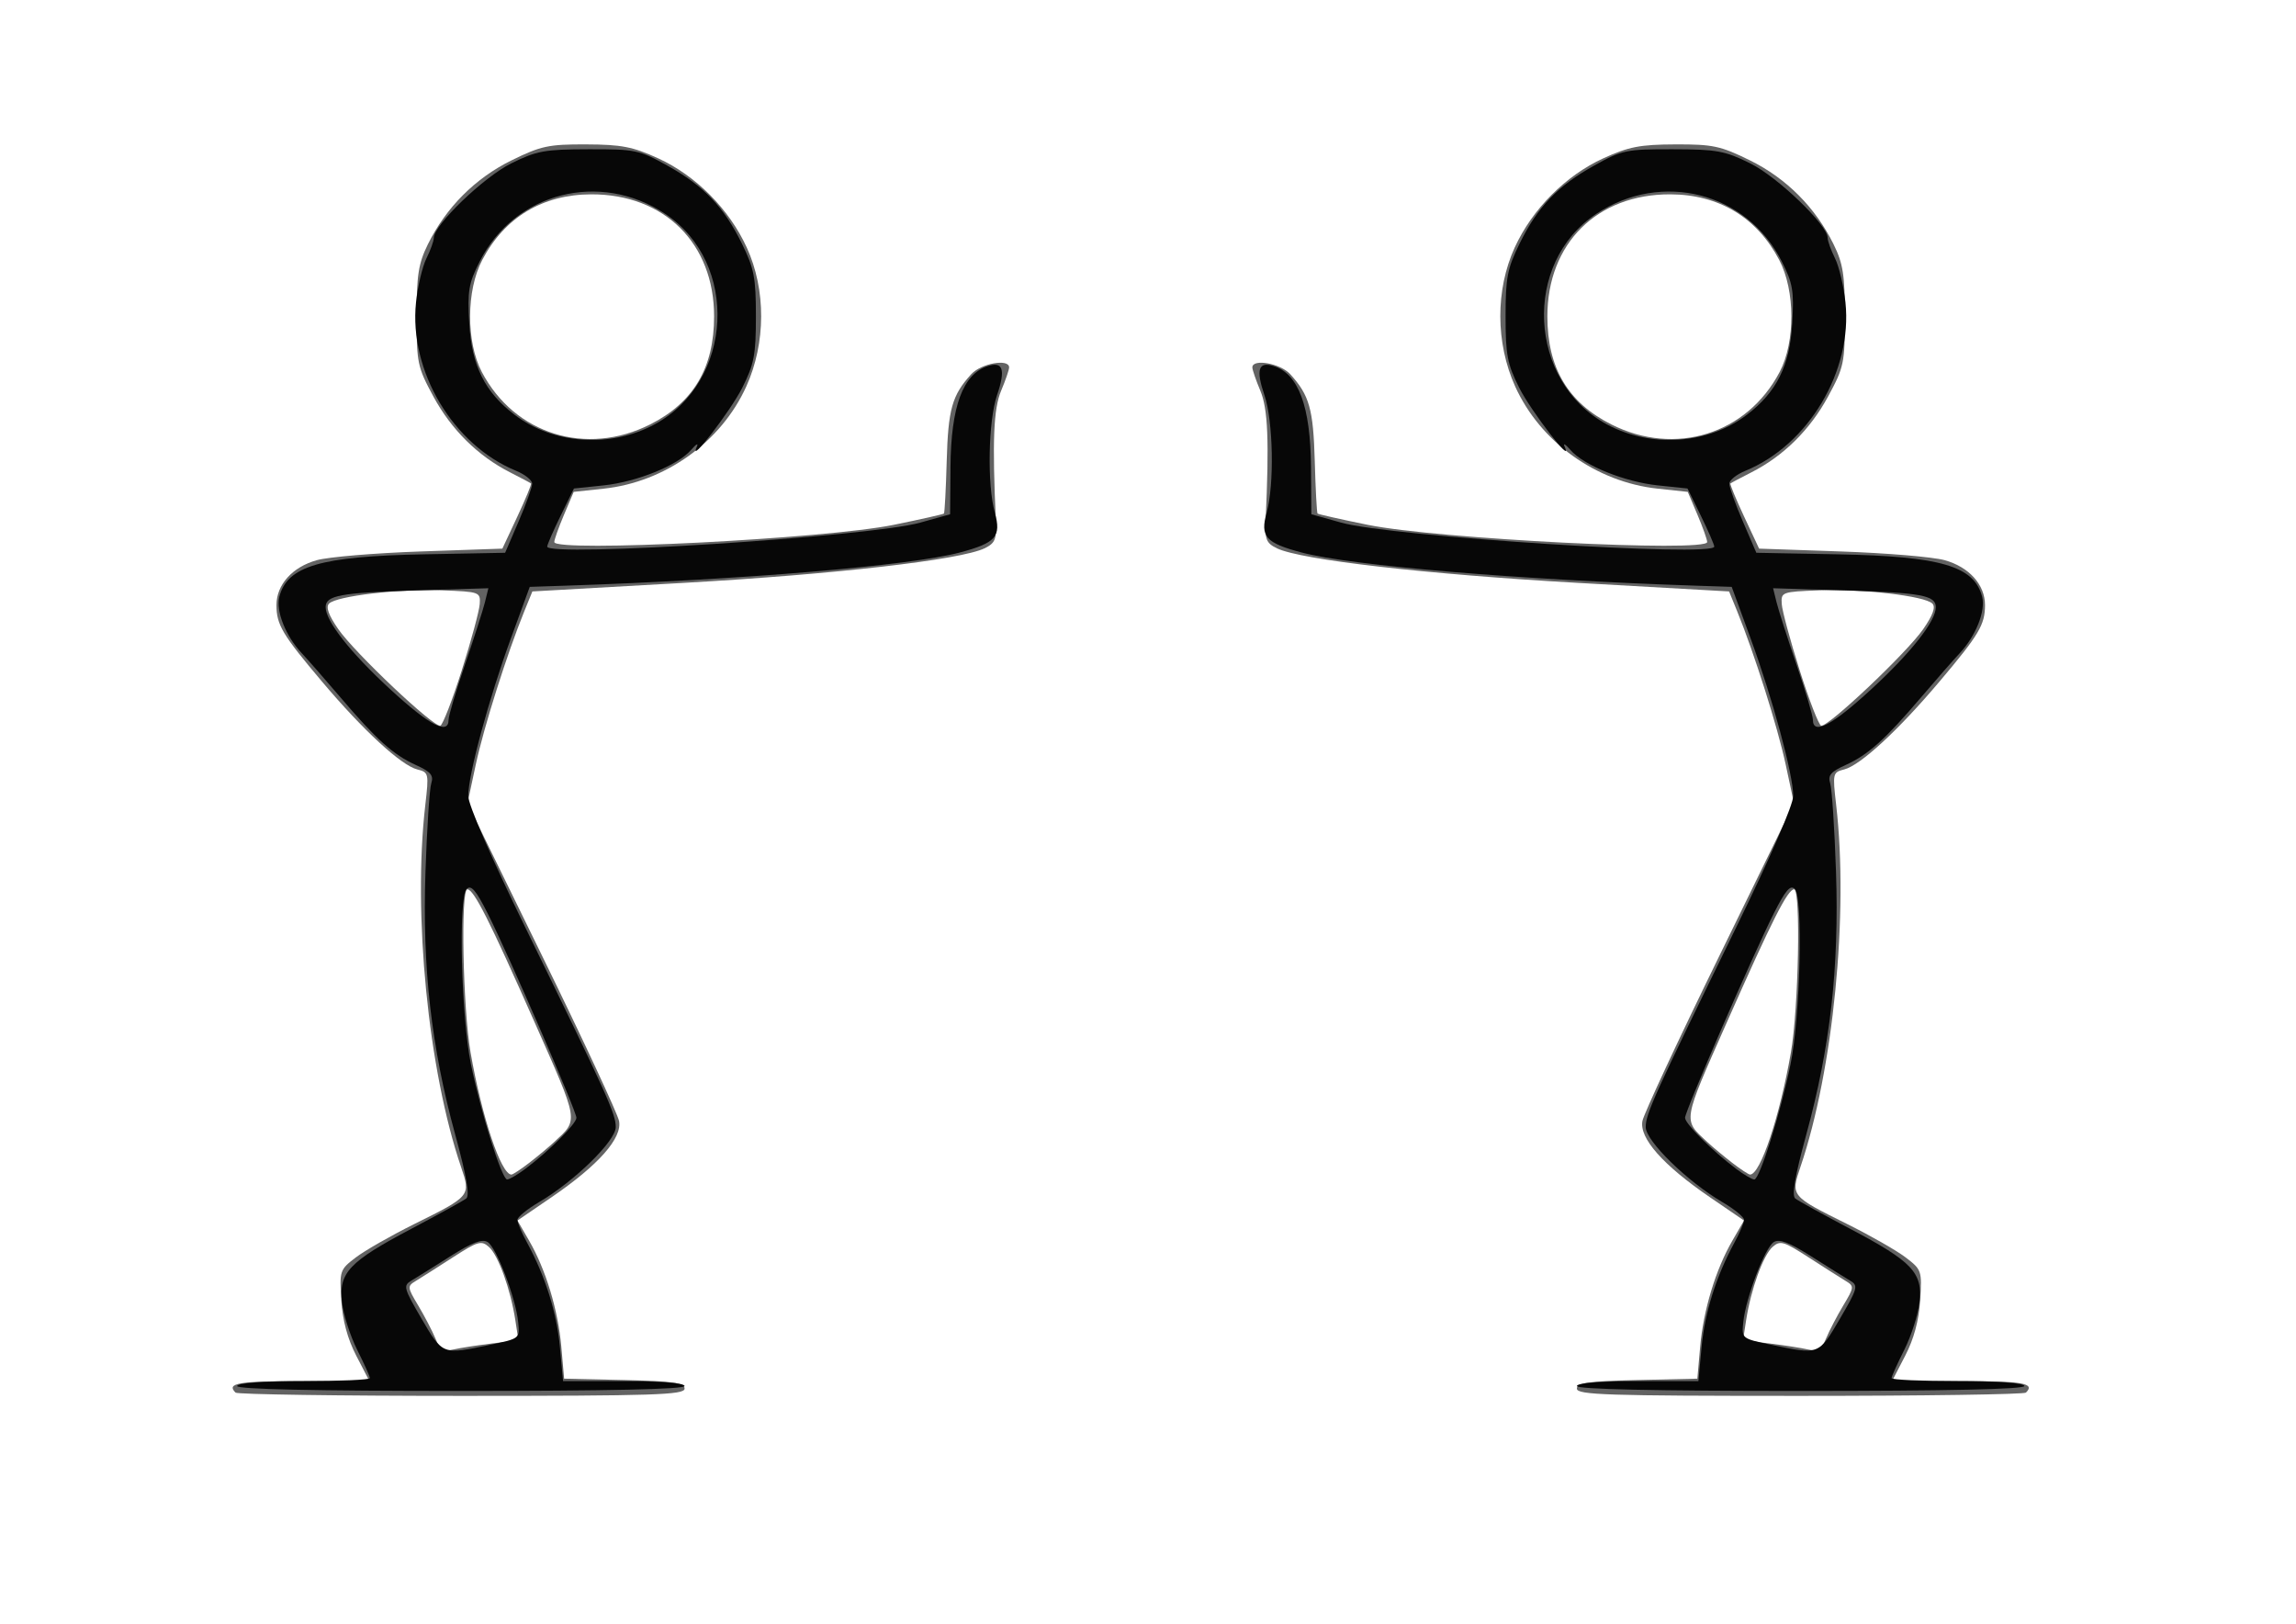
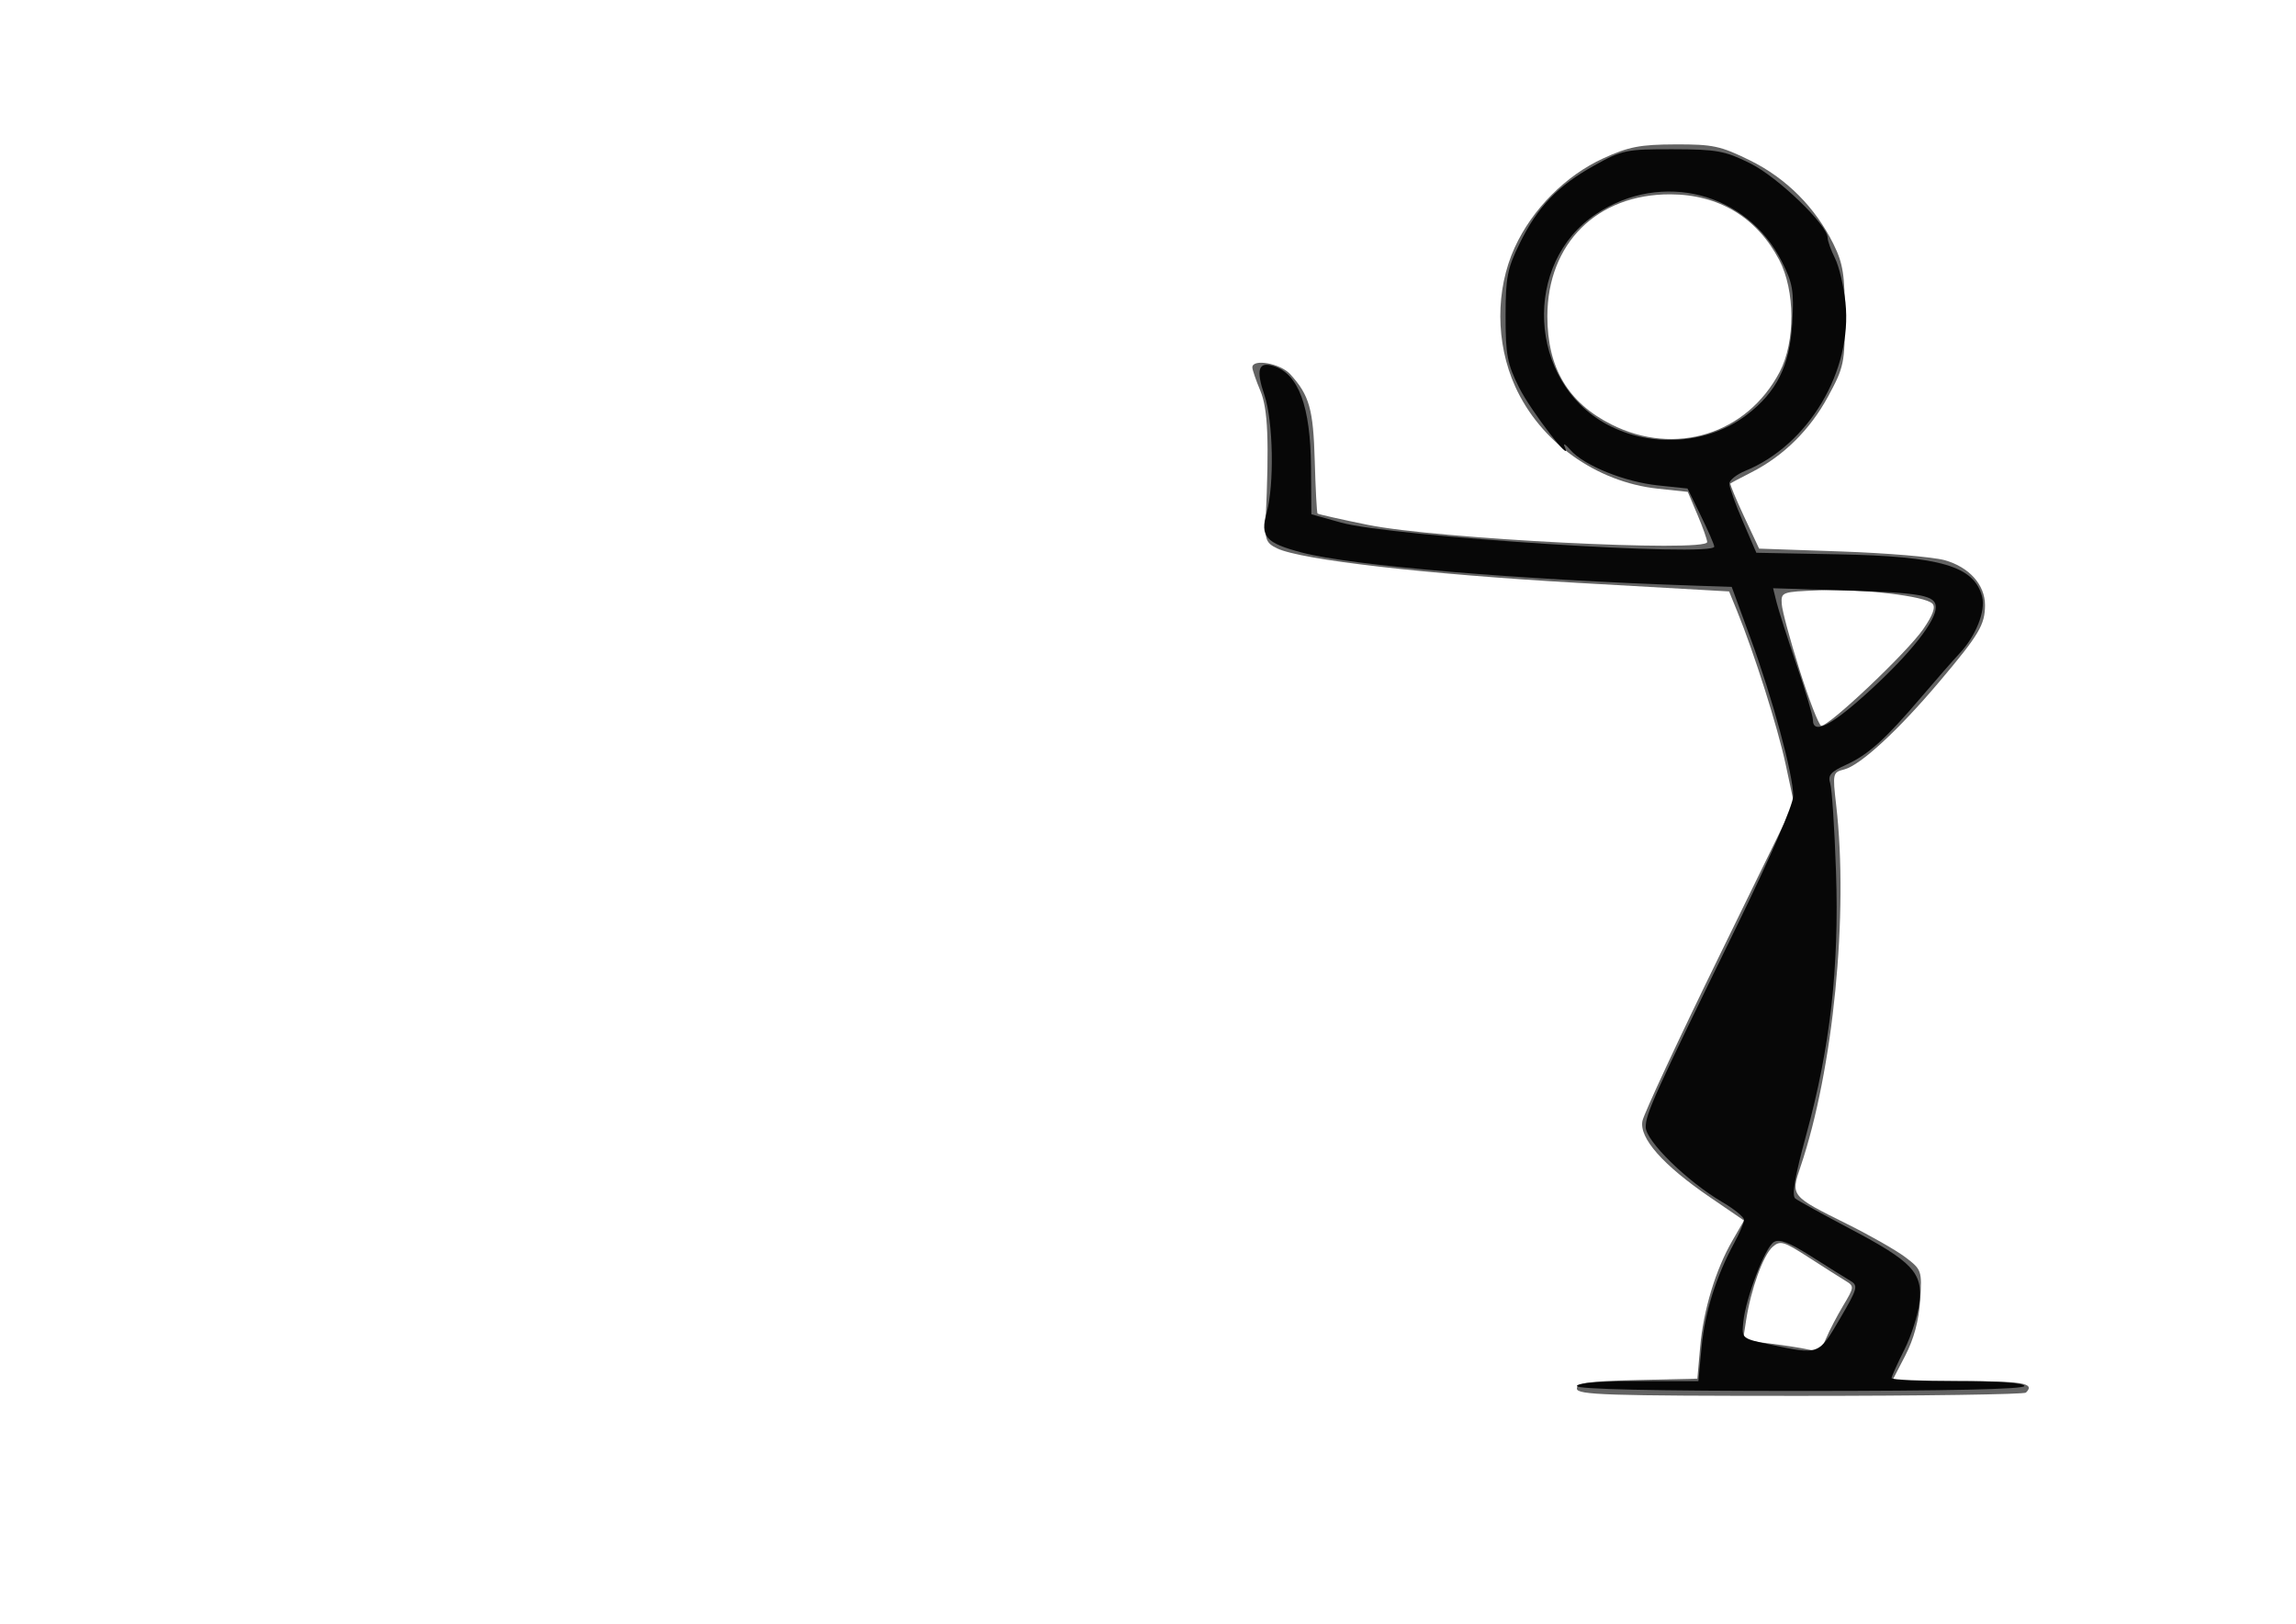
<svg xmlns="http://www.w3.org/2000/svg" xmlns:ns1="http://www.inkscape.org/namespaces/inkscape" xmlns:ns2="http://sodipodi.sourceforge.net/DTD/sodipodi-0.dtd" width="297mm" height="210mm" viewBox="0 0 1052.362 744.094" id="svg2" version="1.1" ns1:version="0.91 r13725" ns2:docname="stickman.svg">
  <defs id="defs4" />
  <ns2:namedview id="base" pagecolor="#ffffff" bordercolor="#666666" borderopacity="1.0" ns1:pageopacity="0.0" ns1:pageshadow="2" ns1:zoom="0.46561915" ns1:cx="372.04724" ns1:cy="526.1811" ns1:document-units="px" ns1:current-layer="layer1" showgrid="false" ns1:window-width="1280" ns1:window-height="659" ns1:window-x="-8" ns1:window-y="-8" ns1:window-maximized="1" />
  <g ns1:label="Layer 1" ns1:groupmode="layer" id="layer1" transform="translate(0,-308.268)">
    <g id="g3353" transform="matrix(1.803,0,0,1.803,-724.948,-456.575)">
-       <path style="fill:#636363" d="m 461.946,778.161 c -2.381,-2.381 0.666,-2.917 16.607,-2.917 l 17.44,0 -3.329,-6.417 c -2.228,-4.294 -3.491,-8.967 -3.82,-14.128 -0.478,-7.513 -0.383,-7.793 3.701,-10.901 2.306,-1.755 8.974,-5.561 14.817,-8.459 14.416,-7.15 14.422,-7.157 11.911,-14.553 -8.346,-24.581 -12.269,-64.327 -9.078,-91.964 0.931,-8.065 0.874,-8.318 -2.037,-9.048 -4.094,-1.028 -13.75,-9.927 -24.214,-22.318 -10.096,-11.956 -11.582,-14.452 -11.582,-19.461 0,-5.191 4.045,-9.683 10.276,-11.413 2.942,-0.817 14.754,-1.81 26.249,-2.208 l 20.9,-0.723 3.809,-8.14 c 2.095,-4.477 3.659,-8.268 3.475,-8.425 -0.184,-0.157 -2.584,-1.43 -5.334,-2.829 -8.155,-4.15 -14.9,-10.814 -19.463,-19.23 -4.07,-7.507 -4.287,-8.541 -4.287,-20.408 0,-10.513 0.456,-13.426 2.871,-18.328 4.604,-9.345 11.998,-16.768 21.231,-21.314 7.488,-3.686 9.44,-4.104 18.997,-4.07 8.953,0.032 11.869,0.595 18.289,3.53 9.596,4.387 18.08,12.923 22.543,22.682 4.917,10.75 4.874,24.253 -0.111,35.293 -6.373,14.114 -20.603,24.32 -36.243,25.995 l -7.642,0.818 -2.467,5.822 c -1.357,3.202 -2.467,6.319 -2.467,6.926 0,2.671 68.741,-0.804 86.229,-4.359 6.863,-1.395 12.633,-2.691 12.821,-2.879 0.188,-0.188 0.507,-6.198 0.707,-13.354 0.37,-13.201 1.365,-16.721 6.241,-22.074 2.495,-2.74 9.626,-4.01 9.626,-1.715 0,0.604 -0.916,3.275 -2.036,5.938 -1.932,4.593 -2.264,12.725 -1.344,32.936 0.221,4.866 -0.155,5.794 -2.887,7.114 -6.051,2.923 -38.037,6.597 -76.314,8.765 l -38.612,2.187 -2.056,5.044 c -4.349,10.673 -10.302,29.471 -12.326,38.924 l -2.113,9.871 18.925,38.69 c 10.409,21.279 19.227,40.199 19.596,42.043 0.873,4.363 -5.203,11.237 -17.143,19.395 l -8.676,5.928 2.947,5.097 c 4.249,7.35 7.375,17.636 8.198,26.972 l 0.716,8.125 15.312,0.351 c 12.476,0.286 15.312,0.691 15.312,2.188 0,1.588 -7.657,1.837 -56.667,1.837 -31.167,0 -57.042,-0.375 -57.5,-0.833 z m 65.234,-12.486 6.692,-0.807 -0.79,-5.124 c -1.207,-7.829 -4.332,-16.492 -6.709,-18.598 -1.934,-1.714 -2.804,-1.461 -9.197,2.665 -3.884,2.507 -8.102,5.189 -9.375,5.96 -2.222,1.346 -2.199,1.593 0.59,6.25 1.597,2.667 3.563,6.435 4.369,8.373 1.206,2.9 2.021,3.397 4.597,2.807 1.722,-0.395 6.142,-1.081 9.823,-1.525 z m 9.44,-45.914 c 2.127,-1.641 4.994,-4.031 6.37,-5.312 6.206,-5.777 6.39,-4.672 -5.093,-30.594 -11.445,-25.836 -15.38,-33.61 -17.015,-33.61 -1.725,0 -1.128,30.302 0.817,41.456 2.861,16.405 7.758,31.044 10.386,31.044 0.367,0 2.407,-1.342 4.534,-2.983 z M 519.476,594.575 c 2.391,-7.538 4.441,-15.112 4.555,-16.831 0.202,-3.056 -0.01,-3.133 -9.56,-3.492 -11.026,-0.414 -26.801,1.434 -28.732,3.366 -0.875,0.875 -0.139,2.931 2.324,6.484 4.181,6.033 24.338,25.087 25.966,24.545 0.605,-0.202 3.057,-6.534 5.448,-14.072 z m 47.886,-62.498 c 11.023,-5.557 16.25,-14.389 16.25,-27.458 0,-18.543 -12.634,-31.082 -31.254,-31.019 -12.364,0.042 -21.991,5.844 -27.688,16.685 -4.078,7.761 -4.124,20.819 -0.101,28.474 8.318,15.826 26.556,21.503 42.792,13.318 z" id="path3357" ns1:connector-curvature="0" />
-       <path style="fill:#070707" d="m 462.363,776.494 c 0,-0.772 6.458,-1.25 16.875,-1.25 9.281,0 16.875,-0.34 16.875,-0.756 0,-0.416 -1.448,-3.639 -3.218,-7.163 -1.77,-3.524 -3.513,-8.949 -3.874,-12.057 -0.879,-7.57 1.754,-10.362 17.717,-18.786 6.875,-3.628 13.111,-7.071 13.857,-7.651 0.948,-0.736 0.103,-5.637 -2.803,-16.258 -6.088,-22.247 -8.374,-42.425 -7.557,-66.705 0.37,-11 1.034,-21.143 1.475,-22.539 0.65,-2.06 -0.097,-2.947 -3.96,-4.7 -5.699,-2.586 -9.97,-6.421 -19.137,-17.181 -3.781,-4.439 -8.196,-9.479 -9.811,-11.2 -4.08,-4.348 -6.624,-10.706 -5.723,-14.298 1.974,-7.865 10.409,-10.354 36.784,-10.854 l 20.625,-0.391 3.438,-7.979 c 1.891,-4.389 3.438,-8.699 3.438,-9.579 0,-0.88 -1.828,-2.348 -4.062,-3.262 -16.089,-6.583 -27.286,-25.4 -25.467,-42.801 0.429,-4.102 1.623,-9.149 2.654,-11.216 1.031,-2.067 1.875,-4.418 1.875,-5.224 0,-3.245 12.716,-15.464 19.682,-18.915 6.445,-3.192 8.493,-3.565 19.693,-3.586 11.87,-0.023 12.878,0.187 20,4.159 9.307,5.191 14.347,10.464 18.938,19.813 3.115,6.343 3.562,8.666 3.562,18.504 0,9.796 -0.447,12.139 -3.456,18.125 -2.987,5.942 -13.891,20.091 -11.561,15 0.472,-1.031 -0.175,-0.672 -1.438,0.798 -3.384,3.94 -13.748,8.141 -22.296,9.039 l -7.5,0.788 -3.365,6.875 c -1.851,3.781 -3.397,7.328 -3.438,7.883 -0.2,2.763 82.141,-2.52 94.849,-6.086 l 7.578,-2.126 0.095,-12.023 c 0.122,-15.407 3.171,-23.649 9.487,-25.644 3.886,-1.227 4.558,0.888 2.351,7.39 -2.238,6.592 -2.547,22.719 -0.572,29.833 1.702,6.13 0.293,7.731 -8.963,10.184 -12.551,3.326 -55.363,6.928 -99.89,8.404 l -9.367,0.311 -4.808,13.125 c -5.58,15.233 -10.832,34.636 -10.832,40.02 0,2.233 5.845,15.695 14.513,33.422 20.921,42.79 22.987,47.352 22.987,50.749 0,3.512 -10.539,13.821 -19.495,19.07 -3.028,1.774 -5.505,3.799 -5.505,4.5 0,0.7 1.111,3.319 2.47,5.819 4.614,8.492 7.517,17.71 8.329,26.452 l 0.81,8.718 15.445,0 c 9.464,0 15.445,0.484 15.445,1.25 0,0.815 -19.792,1.25 -56.875,1.25 -37.083,0 -56.875,-0.435 -56.875,-1.25 z m 64.375,-10.493 c 7.499,-1.582 7.5,-1.582 7.07,-5.77 -0.629,-6.12 -5.511,-18.927 -7.746,-20.32 -1.422,-0.886 -3.918,0.063 -9.535,3.629 -4.185,2.656 -8.632,5.434 -9.882,6.173 -2.119,1.253 -1.941,1.912 2.607,9.688 5.401,9.233 5.259,9.18 17.486,6.601 z m 8.894,-44.715 c 6.045,-4.539 12.981,-11.468 12.981,-12.969 0,-1.724 -17.219,-41.361 -22.589,-52.001 -2.959,-5.862 -4.192,-7.287 -5.319,-6.148 -2.141,2.166 -1.391,32.52 1.102,44.588 2.569,12.436 7.851,29.237 9.193,29.237 0.565,0 2.65,-1.218 4.633,-2.707 z M 516.113,607.14 c 0,-1.02 1.881,-7.348 4.18,-14.062 2.299,-6.715 4.575,-13.817 5.058,-15.784 l 0.878,-3.575 -18.496,0.559 c -19.182,0.579 -22.871,1.265 -22.871,4.25 0,3.562 6.277,11.54 16.434,20.885 9.979,9.182 14.816,11.705 14.816,7.727 z m 52.436,-75.107 c 20,-10.885 21.481,-40.996 2.63,-53.472 -16.638,-11.011 -38.251,-5.467 -47.149,12.093 -2.821,5.567 -3.143,7.478 -2.658,15.775 0.627,10.742 3.949,17.427 11.534,23.212 9.868,7.527 24.416,8.503 35.644,2.392 z" id="path3355" ns1:connector-curvature="0" />
-     </g>
+       </g>
    <g id="g3353-3" transform="matrix(-1.803,0,0,1.803,1761.485,-456.575)">
      <path style="fill:#636363" d="m 461.946,778.161 c -2.381,-2.381 0.666,-2.917 16.607,-2.917 l 17.44,0 -3.329,-6.417 c -2.228,-4.294 -3.491,-8.967 -3.82,-14.128 -0.478,-7.513 -0.383,-7.793 3.701,-10.901 2.306,-1.755 8.974,-5.561 14.817,-8.459 14.416,-7.15 14.422,-7.157 11.911,-14.553 -8.346,-24.581 -12.269,-64.327 -9.078,-91.964 0.931,-8.065 0.874,-8.318 -2.037,-9.048 -4.094,-1.028 -13.75,-9.927 -24.214,-22.318 -10.096,-11.956 -11.582,-14.452 -11.582,-19.461 0,-5.191 4.045,-9.683 10.276,-11.413 2.942,-0.817 14.754,-1.81 26.249,-2.208 l 20.9,-0.723 3.809,-8.14 c 2.095,-4.477 3.659,-8.268 3.475,-8.425 -0.184,-0.157 -2.584,-1.43 -5.334,-2.829 -8.155,-4.15 -14.9,-10.814 -19.463,-19.23 -4.07,-7.507 -4.287,-8.541 -4.287,-20.408 0,-10.513 0.456,-13.426 2.871,-18.328 4.604,-9.345 11.998,-16.768 21.231,-21.314 7.488,-3.686 9.44,-4.104 18.997,-4.07 8.953,0.032 11.869,0.595 18.289,3.53 9.596,4.387 18.08,12.923 22.543,22.682 4.917,10.75 4.874,24.253 -0.111,35.293 -6.373,14.114 -20.603,24.32 -36.243,25.995 l -7.642,0.818 -2.467,5.822 c -1.357,3.202 -2.467,6.319 -2.467,6.926 0,2.671 68.741,-0.804 86.229,-4.359 6.863,-1.395 12.633,-2.691 12.821,-2.879 0.188,-0.188 0.507,-6.198 0.707,-13.354 0.37,-13.201 1.365,-16.721 6.241,-22.074 2.495,-2.74 9.626,-4.01 9.626,-1.715 0,0.604 -0.916,3.275 -2.036,5.938 -1.932,4.593 -2.264,12.725 -1.344,32.936 0.221,4.866 -0.155,5.794 -2.887,7.114 -6.051,2.923 -38.037,6.597 -76.314,8.765 l -38.612,2.187 -2.056,5.044 c -4.349,10.673 -10.302,29.471 -12.326,38.924 l -2.113,9.871 18.925,38.69 c 10.409,21.279 19.227,40.199 19.596,42.043 0.873,4.363 -5.203,11.237 -17.143,19.395 l -8.676,5.928 2.947,5.097 c 4.249,7.35 7.375,17.636 8.198,26.972 l 0.716,8.125 15.312,0.351 c 12.476,0.286 15.312,0.691 15.312,2.188 0,1.588 -7.657,1.837 -56.667,1.837 -31.167,0 -57.042,-0.375 -57.5,-0.833 z m 65.234,-12.486 6.692,-0.807 -0.79,-5.124 c -1.207,-7.829 -4.332,-16.492 -6.709,-18.598 -1.934,-1.714 -2.804,-1.461 -9.197,2.665 -3.884,2.507 -8.102,5.189 -9.375,5.96 -2.222,1.346 -2.199,1.593 0.59,6.25 1.597,2.667 3.563,6.435 4.369,8.373 1.206,2.9 2.021,3.397 4.597,2.807 1.722,-0.395 6.142,-1.081 9.823,-1.525 z m 9.44,-45.914 c 2.127,-1.641 4.994,-4.031 6.37,-5.312 6.206,-5.777 6.39,-4.672 -5.093,-30.594 -11.445,-25.836 -15.38,-33.61 -17.015,-33.61 -1.725,0 -1.128,30.302 0.817,41.456 2.861,16.405 7.758,31.044 10.386,31.044 0.367,0 2.407,-1.342 4.534,-2.983 z M 519.476,594.575 c 2.391,-7.538 4.441,-15.112 4.555,-16.831 0.202,-3.056 -0.01,-3.133 -9.56,-3.492 -11.026,-0.414 -26.801,1.434 -28.732,3.366 -0.875,0.875 -0.139,2.931 2.324,6.484 4.181,6.033 24.338,25.087 25.966,24.545 0.605,-0.202 3.057,-6.534 5.448,-14.072 z m 47.886,-62.498 c 11.023,-5.557 16.25,-14.389 16.25,-27.458 0,-18.543 -12.634,-31.082 -31.254,-31.019 -12.364,0.042 -21.991,5.844 -27.688,16.685 -4.078,7.761 -4.124,20.819 -0.101,28.474 8.318,15.826 26.556,21.503 42.792,13.318 z" id="path3357-0" ns1:connector-curvature="0" />
-       <path style="fill:#070707" d="m 462.363,776.494 c 0,-0.772 6.458,-1.25 16.875,-1.25 9.281,0 16.875,-0.34 16.875,-0.756 0,-0.416 -1.448,-3.639 -3.218,-7.163 -1.77,-3.524 -3.513,-8.949 -3.874,-12.057 -0.879,-7.57 1.754,-10.362 17.717,-18.786 6.875,-3.628 13.111,-7.071 13.857,-7.651 0.948,-0.736 0.103,-5.637 -2.803,-16.258 -6.088,-22.247 -8.374,-42.425 -7.557,-66.705 0.37,-11 1.034,-21.143 1.475,-22.539 0.65,-2.06 -0.097,-2.947 -3.96,-4.7 -5.699,-2.586 -9.97,-6.421 -19.137,-17.181 -3.781,-4.439 -8.196,-9.479 -9.811,-11.2 -4.08,-4.348 -6.624,-10.706 -5.723,-14.298 1.974,-7.865 10.409,-10.354 36.784,-10.854 l 20.625,-0.391 3.438,-7.979 c 1.891,-4.389 3.438,-8.699 3.438,-9.579 0,-0.88 -1.828,-2.348 -4.062,-3.262 -16.089,-6.583 -27.286,-25.4 -25.467,-42.801 0.429,-4.102 1.623,-9.149 2.654,-11.216 1.031,-2.067 1.875,-4.418 1.875,-5.224 0,-3.245 12.716,-15.464 19.682,-18.915 6.445,-3.192 8.493,-3.565 19.693,-3.586 11.87,-0.023 12.878,0.187 20,4.159 9.307,5.191 14.347,10.464 18.938,19.813 3.115,6.343 3.562,8.666 3.562,18.504 0,9.796 -0.447,12.139 -3.456,18.125 -2.987,5.942 -13.891,20.091 -11.561,15 0.472,-1.031 -0.175,-0.672 -1.438,0.798 -3.384,3.94 -13.748,8.141 -22.296,9.039 l -7.5,0.788 -3.365,6.875 c -1.851,3.781 -3.397,7.328 -3.438,7.883 -0.2,2.763 82.141,-2.52 94.849,-6.086 l 7.578,-2.126 0.095,-12.023 c 0.122,-15.407 3.171,-23.649 9.487,-25.644 3.886,-1.227 4.558,0.888 2.351,7.39 -2.238,6.592 -2.547,22.719 -0.572,29.833 1.702,6.13 0.293,7.731 -8.963,10.184 -12.551,3.326 -55.363,6.928 -99.89,8.404 l -9.367,0.311 -4.808,13.125 c -5.58,15.233 -10.832,34.636 -10.832,40.02 0,2.233 5.845,15.695 14.513,33.422 20.921,42.79 22.987,47.352 22.987,50.749 0,3.512 -10.539,13.821 -19.495,19.07 -3.028,1.774 -5.505,3.799 -5.505,4.5 0,0.7 1.111,3.319 2.47,5.819 4.614,8.492 7.517,17.71 8.329,26.452 l 0.81,8.718 15.445,0 c 9.464,0 15.445,0.484 15.445,1.25 0,0.815 -19.792,1.25 -56.875,1.25 -37.083,0 -56.875,-0.435 -56.875,-1.25 z m 64.375,-10.493 c 7.499,-1.582 7.5,-1.582 7.07,-5.77 -0.629,-6.12 -5.511,-18.927 -7.746,-20.32 -1.422,-0.886 -3.918,0.063 -9.535,3.629 -4.185,2.656 -8.632,5.434 -9.882,6.173 -2.119,1.253 -1.941,1.912 2.607,9.688 5.401,9.233 5.259,9.18 17.486,6.601 z m 8.894,-44.715 c 6.045,-4.539 12.981,-11.468 12.981,-12.969 0,-1.724 -17.219,-41.361 -22.589,-52.001 -2.959,-5.862 -4.192,-7.287 -5.319,-6.148 -2.141,2.166 -1.391,32.52 1.102,44.588 2.569,12.436 7.851,29.237 9.193,29.237 0.565,0 2.65,-1.218 4.633,-2.707 z M 516.113,607.14 c 0,-1.02 1.881,-7.348 4.18,-14.062 2.299,-6.715 4.575,-13.817 5.058,-15.784 l 0.878,-3.575 -18.496,0.559 c -19.182,0.579 -22.871,1.265 -22.871,4.25 0,3.562 6.277,11.54 16.434,20.885 9.979,9.182 14.816,11.705 14.816,7.727 z m 52.436,-75.107 c 20,-10.885 21.481,-40.996 2.63,-53.472 -16.638,-11.011 -38.251,-5.467 -47.149,12.093 -2.821,5.567 -3.143,7.478 -2.658,15.775 0.627,10.742 3.949,17.427 11.534,23.212 9.868,7.527 24.416,8.503 35.644,2.392 z" id="path3355-4" ns1:connector-curvature="0" />
+       <path style="fill:#070707" d="m 462.363,776.494 c 0,-0.772 6.458,-1.25 16.875,-1.25 9.281,0 16.875,-0.34 16.875,-0.756 0,-0.416 -1.448,-3.639 -3.218,-7.163 -1.77,-3.524 -3.513,-8.949 -3.874,-12.057 -0.879,-7.57 1.754,-10.362 17.717,-18.786 6.875,-3.628 13.111,-7.071 13.857,-7.651 0.948,-0.736 0.103,-5.637 -2.803,-16.258 -6.088,-22.247 -8.374,-42.425 -7.557,-66.705 0.37,-11 1.034,-21.143 1.475,-22.539 0.65,-2.06 -0.097,-2.947 -3.96,-4.7 -5.699,-2.586 -9.97,-6.421 -19.137,-17.181 -3.781,-4.439 -8.196,-9.479 -9.811,-11.2 -4.08,-4.348 -6.624,-10.706 -5.723,-14.298 1.974,-7.865 10.409,-10.354 36.784,-10.854 l 20.625,-0.391 3.438,-7.979 c 1.891,-4.389 3.438,-8.699 3.438,-9.579 0,-0.88 -1.828,-2.348 -4.062,-3.262 -16.089,-6.583 -27.286,-25.4 -25.467,-42.801 0.429,-4.102 1.623,-9.149 2.654,-11.216 1.031,-2.067 1.875,-4.418 1.875,-5.224 0,-3.245 12.716,-15.464 19.682,-18.915 6.445,-3.192 8.493,-3.565 19.693,-3.586 11.87,-0.023 12.878,0.187 20,4.159 9.307,5.191 14.347,10.464 18.938,19.813 3.115,6.343 3.562,8.666 3.562,18.504 0,9.796 -0.447,12.139 -3.456,18.125 -2.987,5.942 -13.891,20.091 -11.561,15 0.472,-1.031 -0.175,-0.672 -1.438,0.798 -3.384,3.94 -13.748,8.141 -22.296,9.039 l -7.5,0.788 -3.365,6.875 c -1.851,3.781 -3.397,7.328 -3.438,7.883 -0.2,2.763 82.141,-2.52 94.849,-6.086 l 7.578,-2.126 0.095,-12.023 c 0.122,-15.407 3.171,-23.649 9.487,-25.644 3.886,-1.227 4.558,0.888 2.351,7.39 -2.238,6.592 -2.547,22.719 -0.572,29.833 1.702,6.13 0.293,7.731 -8.963,10.184 -12.551,3.326 -55.363,6.928 -99.89,8.404 l -9.367,0.311 -4.808,13.125 c -5.58,15.233 -10.832,34.636 -10.832,40.02 0,2.233 5.845,15.695 14.513,33.422 20.921,42.79 22.987,47.352 22.987,50.749 0,3.512 -10.539,13.821 -19.495,19.07 -3.028,1.774 -5.505,3.799 -5.505,4.5 0,0.7 1.111,3.319 2.47,5.819 4.614,8.492 7.517,17.71 8.329,26.452 l 0.81,8.718 15.445,0 c 9.464,0 15.445,0.484 15.445,1.25 0,0.815 -19.792,1.25 -56.875,1.25 -37.083,0 -56.875,-0.435 -56.875,-1.25 z m 64.375,-10.493 c 7.499,-1.582 7.5,-1.582 7.07,-5.77 -0.629,-6.12 -5.511,-18.927 -7.746,-20.32 -1.422,-0.886 -3.918,0.063 -9.535,3.629 -4.185,2.656 -8.632,5.434 -9.882,6.173 -2.119,1.253 -1.941,1.912 2.607,9.688 5.401,9.233 5.259,9.18 17.486,6.601 z m 8.894,-44.715 z M 516.113,607.14 c 0,-1.02 1.881,-7.348 4.18,-14.062 2.299,-6.715 4.575,-13.817 5.058,-15.784 l 0.878,-3.575 -18.496,0.559 c -19.182,0.579 -22.871,1.265 -22.871,4.25 0,3.562 6.277,11.54 16.434,20.885 9.979,9.182 14.816,11.705 14.816,7.727 z m 52.436,-75.107 c 20,-10.885 21.481,-40.996 2.63,-53.472 -16.638,-11.011 -38.251,-5.467 -47.149,12.093 -2.821,5.567 -3.143,7.478 -2.658,15.775 0.627,10.742 3.949,17.427 11.534,23.212 9.868,7.527 24.416,8.503 35.644,2.392 z" id="path3355-4" ns1:connector-curvature="0" />
    </g>
  </g>
</svg>